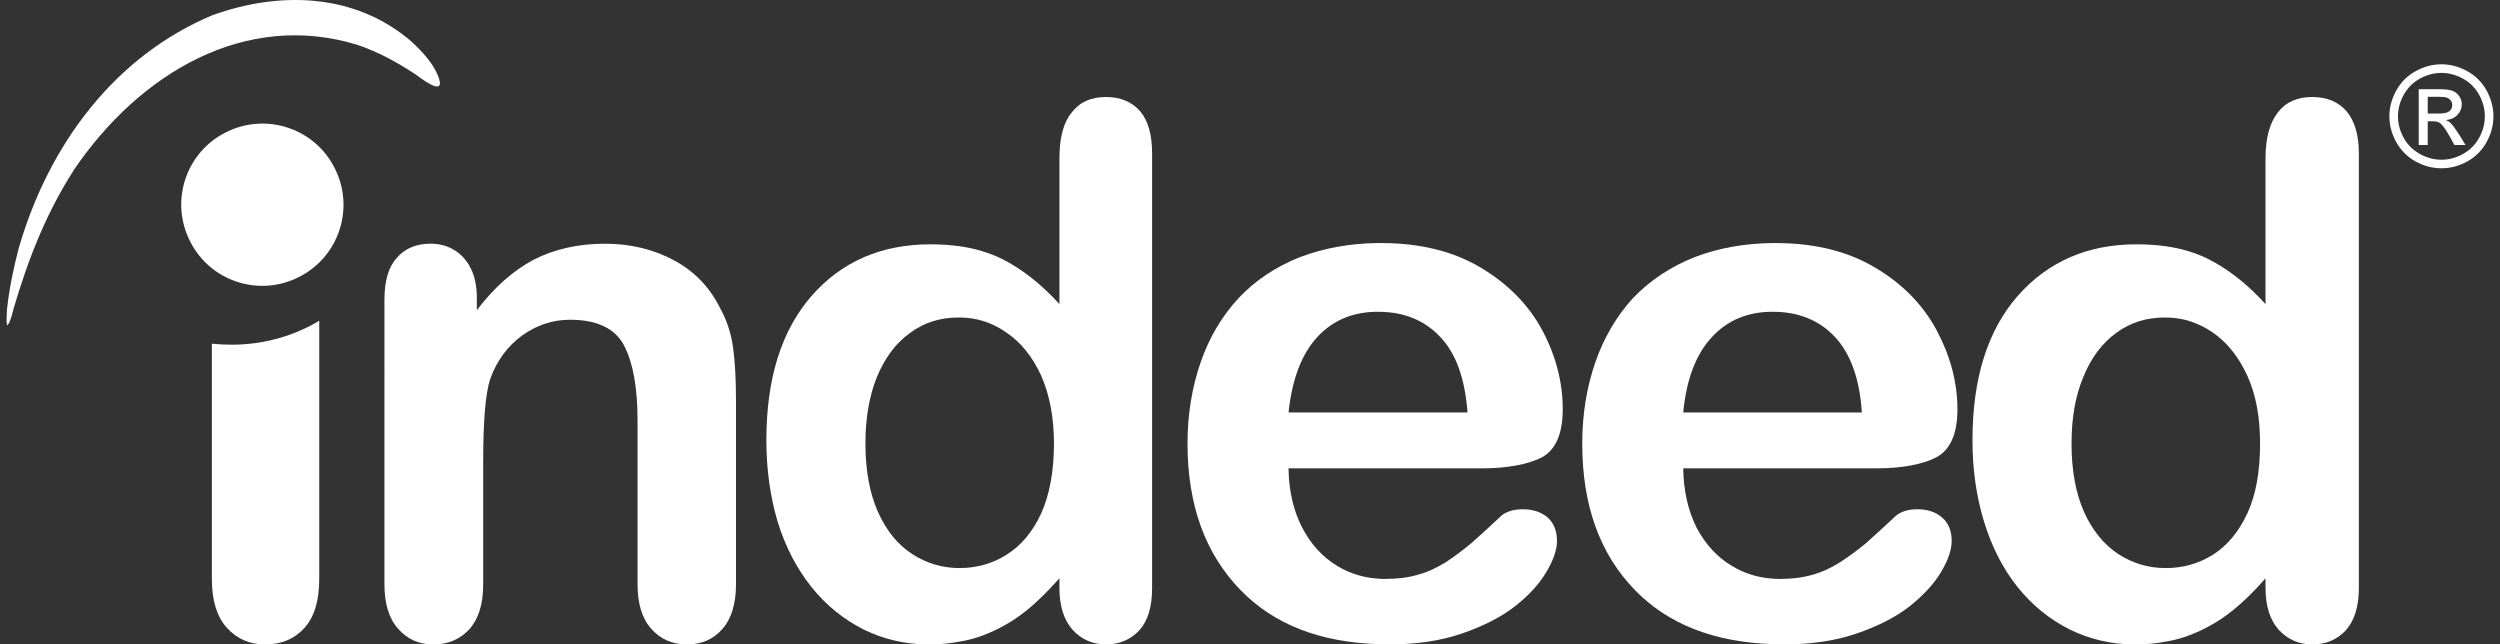
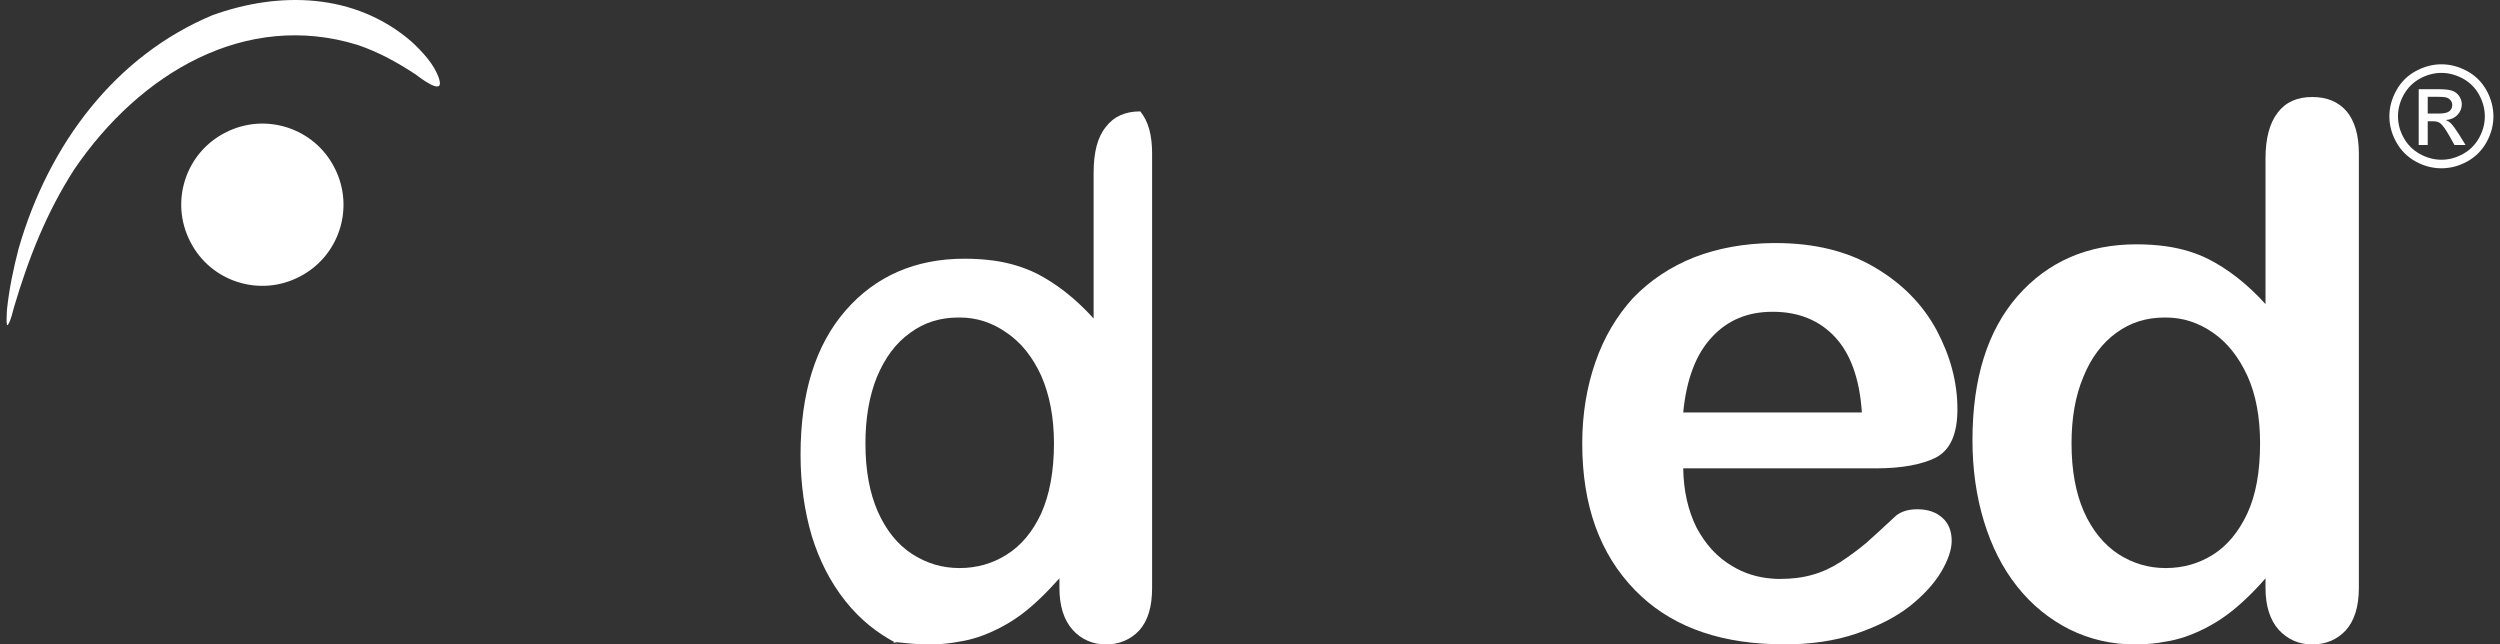
<svg xmlns="http://www.w3.org/2000/svg" version="1.1" id="Layer_1" x="0px" y="0px" width="225px" height="58px" viewBox="0 0 225 58" enable-background="new 0 0 225 58" xml:space="preserve">
  <rect x="0" y="0" width="225" height="58" fill="#333333" stroke="none" />
  <g>
    <path fill="#FFFFFF" d="M219.729,5.787c0.784,0,1.554,0.201,2.301,0.605c0.747,0.403,1.332,0.981,1.752,1.731   c0.413,0.751,0.626,1.533,0.626,2.347c0,0.807-0.208,1.583-0.62,2.328c-0.412,0.742-0.988,1.318-1.729,1.731   c-0.743,0.412-1.522,0.616-2.33,0.616c-0.811,0-1.585-0.204-2.331-0.616c-0.74-0.413-1.316-0.989-1.731-1.731   c-0.414-0.745-0.623-1.521-0.623-2.328c0-0.813,0.215-1.595,0.634-2.347c0.42-0.75,1.004-1.328,1.751-1.731   C218.178,5.988,218.942,5.787,219.729,5.787 M219.729,6.56c-0.659,0-1.301,0.171-1.921,0.506c-0.621,0.339-1.111,0.821-1.462,1.446   c-0.354,0.629-0.527,1.28-0.527,1.958c0,0.677,0.174,1.321,0.518,1.941c0.345,0.619,0.828,1.101,1.449,1.444   c0.621,0.347,1.269,0.521,1.943,0.521c0.678,0,1.321-0.175,1.944-0.521c0.617-0.344,1.101-0.825,1.444-1.444   c0.343-0.62,0.518-1.264,0.518-1.941c0-0.679-0.178-1.33-0.524-1.958c-0.349-0.625-0.836-1.107-1.463-1.446   C221.021,6.731,220.384,6.56,219.729,6.56 M217.684,13.053V8.027h1.727c0.591,0,1.019,0.043,1.282,0.137   c0.267,0.093,0.474,0.255,0.635,0.488c0.156,0.23,0.233,0.476,0.233,0.732c0,0.37-0.134,0.688-0.395,0.961   c-0.263,0.272-0.611,0.426-1.044,0.459c0.178,0.073,0.32,0.162,0.428,0.264c0.199,0.198,0.446,0.532,0.744,1.001l0.608,0.982   h-0.999l-0.442-0.793c-0.353-0.62-0.63-1.009-0.841-1.167c-0.147-0.118-0.364-0.178-0.648-0.178h-0.477v2.138H217.684z    M218.495,10.221h0.984c0.472,0,0.791-0.071,0.965-0.211c0.173-0.141,0.258-0.324,0.258-0.553c0-0.149-0.042-0.282-0.126-0.398   c-0.084-0.117-0.195-0.205-0.34-0.261c-0.148-0.061-0.419-0.088-0.818-0.088h-0.923V10.221z" />
    <path fill-rule="evenodd" clip-rule="evenodd" fill="#FFFFFF" d="M211.2,10.025c-0.747-0.863-1.753-1.294-3.105-1.294   c-1.352,0-2.387,0.459-3.106,1.41c-0.718,0.919-1.093,2.3-1.093,4.113v13.115c-1.667-1.841-3.393-3.164-5.151-4.057   c-1.091-0.546-2.383-0.948-3.822-1.15c-0.833-0.114-1.697-0.173-2.646-0.173c-4.402,0-7.968,1.554-10.698,4.66   c-2.704,3.106-4.057,7.42-4.057,12.973c0,2.617,0.348,5.061,1.035,7.305c0.688,2.244,1.667,4.198,2.992,5.865   c1.324,1.669,2.901,2.936,4.717,3.857c1.812,0.891,3.769,1.351,5.896,1.351c0.979,0,1.897-0.087,2.76-0.258   c0.576-0.088,1.122-0.231,1.67-0.405c1.351-0.46,2.615-1.12,3.767-1.951c1.18-0.864,2.36-1.986,3.537-3.338v0.862   c0,1.64,0.405,2.876,1.181,3.765c0.805,0.865,1.811,1.325,3.019,1.325c1.237,0,2.244-0.431,3.022-1.267   c0.774-0.863,1.179-2.129,1.179-3.823V13.794C212.296,12.153,211.92,10.887,211.2,10.025 M202.259,46.209   c-0.781,1.667-1.813,2.903-3.079,3.707c-1.295,0.808-2.705,1.209-4.258,1.209h-0.029c-1.551,0-2.962-0.431-4.257-1.265   c-1.295-0.863-2.328-2.128-3.077-3.796c-0.747-1.695-1.121-3.738-1.121-6.155c0-2.274,0.345-4.285,1.063-5.983   c0.691-1.725,1.7-3.05,2.964-3.971c1.293-0.946,2.73-1.379,4.371-1.379h0.087c1.527,0,2.934,0.461,4.23,1.354   c1.293,0.891,2.325,2.186,3.106,3.883c0.775,1.698,1.148,3.738,1.148,6.097C203.407,42.439,203.034,44.539,202.259,46.209" />
    <path fill-rule="evenodd" clip-rule="evenodd" fill="#FFFFFF" d="M174.789,46.58c-0.547-0.487-1.294-0.746-2.217-0.746   c-0.835,0-1.466,0.202-1.929,0.575c-1.118,1.035-2.009,1.868-2.701,2.473c-0.688,0.575-1.467,1.15-2.301,1.698   c-0.806,0.518-1.668,0.919-2.528,1.151c-0.895,0.258-1.844,0.372-2.906,0.372c-0.23,0-0.462,0-0.661-0.025   c-1.323-0.089-2.562-0.464-3.681-1.152c-1.325-0.779-2.362-1.929-3.166-3.421c-0.775-1.556-1.18-3.338-1.209-5.353h17.346   c2.33,0,4.142-0.345,5.406-0.977c1.296-0.691,1.926-2.13,1.926-4.345c0-2.414-0.63-4.774-1.867-7.104   c-1.239-2.299-3.079-4.198-5.581-5.666c-2.474-1.464-5.435-2.185-8.916-2.185h-0.258c-2.562,0.028-4.92,0.46-7.021,1.265   c-2.184,0.863-4.024,2.098-5.551,3.682c-1.466,1.61-2.617,3.538-3.393,5.783c-0.777,2.241-1.179,4.687-1.179,7.304   c0,5.579,1.582,9.951,4.745,13.201c2.991,3.079,7.131,4.688,12.397,4.861C159.833,58,160.148,58,160.465,58   c2.475,0,4.689-0.317,6.615-0.978c1.927-0.662,3.51-1.466,4.776-2.446c1.263-1.006,2.213-2.041,2.847-3.104   c0.632-1.064,0.948-2.015,0.948-2.79C175.651,47.788,175.365,47.07,174.789,46.58 M154.079,30.332   c1.411-1.524,3.223-2.272,5.438-2.272h0.029c2.302,0,4.169,0.748,5.577,2.243c1.411,1.494,2.247,3.767,2.445,6.816H151.49   C151.778,34.126,152.643,31.855,154.079,30.332" />
-     <path fill-rule="evenodd" clip-rule="evenodd" fill="#FFFFFF" d="M137.08,45.834c-0.861,0-1.494,0.202-1.954,0.575   c-1.094,1.035-2.015,1.868-2.704,2.473c-0.688,0.575-1.438,1.15-2.271,1.698c-0.836,0.518-1.672,0.919-2.56,1.151   c-0.865,0.258-1.844,0.372-2.905,0.372c-0.231,0-0.462,0-0.662-0.025c-1.323-0.089-2.562-0.464-3.682-1.152   c-1.294-0.779-2.36-1.929-3.135-3.421c-0.807-1.556-1.211-3.338-1.24-5.353h17.374c2.301,0,4.114-0.345,5.408-0.977   c1.265-0.691,1.897-2.13,1.897-4.345c0-2.414-0.604-4.774-1.839-7.104c-1.238-2.299-3.108-4.198-5.583-5.666   c-2.473-1.464-5.462-2.185-8.914-2.185h-0.287c-2.562,0.028-4.891,0.46-7.02,1.265c-2.185,0.863-4.026,2.098-5.522,3.682   c-1.495,1.61-2.646,3.538-3.424,5.783c-0.776,2.241-1.181,4.687-1.181,7.304c0,5.579,1.613,9.951,4.776,13.201   c2.992,3.079,7.105,4.688,12.37,4.861C124.34,58,124.627,58,124.944,58c2.503,0,4.688-0.317,6.614-0.978   c1.927-0.662,3.512-1.466,4.775-2.446c1.294-1.006,2.214-2.041,2.846-3.104c0.635-1.064,0.951-2.015,0.951-2.79   c0-0.894-0.288-1.611-0.834-2.102C138.722,46.093,137.975,45.834,137.08,45.834 M118.559,30.332   c1.41-1.524,3.223-2.272,5.434-2.272h0.032c2.297,0,4.167,0.748,5.575,2.243c1.443,1.494,2.247,3.767,2.476,6.816h-16.107   C116.285,34.126,117.148,31.855,118.559,30.332" />
-     <path fill-rule="evenodd" clip-rule="evenodd" fill="#FFFFFF" d="M19.069,52.104V30.935c0.604,0.057,1.179,0.088,1.785,0.088   c2.875,0,5.578-0.779,7.878-2.156v23.237c0,1.986-0.458,3.453-1.351,4.43C26.49,57.511,25.31,58,23.872,58   c-1.408,0-2.529-0.489-3.452-1.496C19.53,55.527,19.069,54.061,19.069,52.104" />
-     <path fill-rule="evenodd" clip-rule="evenodd" fill="#FFFFFF" d="M102.624,10.025c-0.748-0.863-1.782-1.294-3.077-1.294   c-1.353,0-2.391,0.459-3.106,1.409c-0.749,0.92-1.092,2.301-1.092,4.114v13.115c-1.671-1.841-3.395-3.164-5.148-4.057   c-1.122-0.546-2.389-0.948-3.829-1.15c-0.832-0.114-1.694-0.173-2.645-0.173c-4.4,0-7.995,1.554-10.699,4.66   c-2.702,3.106-4.055,7.42-4.055,12.973c0,2.617,0.347,5.061,1.005,7.305c0.692,2.244,1.698,4.198,3.022,5.865   c1.323,1.669,2.904,2.936,4.716,3.857C79.528,57.54,81.483,58,83.614,58c0.947,0,1.867-0.087,2.757-0.258   c0.576-0.088,1.123-0.231,1.669-0.405c1.353-0.46,2.618-1.12,3.771-1.951c1.178-0.864,2.329-1.986,3.538-3.338v0.862   c0,1.64,0.4,2.876,1.179,3.765C97.301,57.54,98.338,58,99.546,58c1.179,0,2.215-0.431,2.99-1.267   c0.778-0.863,1.153-2.129,1.153-3.823V13.794C103.69,12.153,103.341,10.887,102.624,10.025 M93.708,46.209   c-0.776,1.667-1.812,2.903-3.107,3.707c-1.264,0.808-2.702,1.209-4.229,1.209h-0.026c-1.554,0-2.964-0.431-4.257-1.265   c-1.324-0.863-2.328-2.128-3.077-3.796c-0.748-1.695-1.123-3.738-1.123-6.155c0-2.274,0.345-4.285,1.035-5.983   c0.721-1.725,1.697-3.05,2.991-3.971c1.268-0.946,2.733-1.379,4.344-1.379h0.113c1.527,0,2.937,0.461,4.203,1.354   c1.322,0.891,2.357,2.186,3.134,3.883c0.746,1.698,1.149,3.738,1.149,6.097C94.857,42.439,94.454,44.539,93.708,46.209" />
-     <path fill-rule="evenodd" clip-rule="evenodd" fill="#FFFFFF" d="M42.915,26.822v1.093c1.579-2.072,3.279-3.567,5.119-4.543   c1.866-0.95,3.997-1.438,6.413-1.438c2.328,0,4.429,0.516,6.27,1.523c1.842,1.009,3.193,2.444,4.114,4.313   c0.604,1.096,0.977,2.271,1.149,3.538c0.173,1.237,0.259,2.848,0.259,4.803v16.481c0,1.783-0.432,3.135-1.234,4.028   C64.196,57.54,63.132,58,61.837,58c-1.321,0-2.386-0.46-3.221-1.408c-0.833-0.923-1.236-2.272-1.236-3.999V37.838   c0-2.936-0.402-5.177-1.207-6.73c-0.808-1.553-2.446-2.331-4.86-2.331c-1.583,0-3.021,0.49-4.316,1.411   c-1.294,0.949-2.272,2.242-2.875,3.91c-0.432,1.323-0.635,3.769-0.635,7.423v11.072c0,1.811-0.43,3.135-1.264,4.057   C41.388,57.54,40.326,58,39.001,58c-1.295,0-2.33-0.46-3.164-1.408c-0.836-0.923-1.237-2.272-1.237-3.999V26.966   c0-1.697,0.374-2.962,1.122-3.767c0.719-0.835,1.727-1.266,3.022-1.266c0.772,0,1.466,0.172,2.098,0.545   c0.633,0.375,1.148,0.92,1.525,1.67C42.741,24.895,42.915,25.787,42.915,26.822" />
+     <path fill-rule="evenodd" clip-rule="evenodd" fill="#FFFFFF" d="M102.624,10.025c-1.353,0-2.391,0.459-3.106,1.409c-0.749,0.92-1.092,2.301-1.092,4.114v13.115c-1.671-1.841-3.395-3.164-5.148-4.057   c-1.122-0.546-2.389-0.948-3.829-1.15c-0.832-0.114-1.694-0.173-2.645-0.173c-4.4,0-7.995,1.554-10.699,4.66   c-2.702,3.106-4.055,7.42-4.055,12.973c0,2.617,0.347,5.061,1.005,7.305c0.692,2.244,1.698,4.198,3.022,5.865   c1.323,1.669,2.904,2.936,4.716,3.857C79.528,57.54,81.483,58,83.614,58c0.947,0,1.867-0.087,2.757-0.258   c0.576-0.088,1.123-0.231,1.669-0.405c1.353-0.46,2.618-1.12,3.771-1.951c1.178-0.864,2.329-1.986,3.538-3.338v0.862   c0,1.64,0.4,2.876,1.179,3.765C97.301,57.54,98.338,58,99.546,58c1.179,0,2.215-0.431,2.99-1.267   c0.778-0.863,1.153-2.129,1.153-3.823V13.794C103.69,12.153,103.341,10.887,102.624,10.025 M93.708,46.209   c-0.776,1.667-1.812,2.903-3.107,3.707c-1.264,0.808-2.702,1.209-4.229,1.209h-0.026c-1.554,0-2.964-0.431-4.257-1.265   c-1.324-0.863-2.328-2.128-3.077-3.796c-0.748-1.695-1.123-3.738-1.123-6.155c0-2.274,0.345-4.285,1.035-5.983   c0.721-1.725,1.697-3.05,2.991-3.971c1.268-0.946,2.733-1.379,4.344-1.379h0.113c1.527,0,2.937,0.461,4.203,1.354   c1.322,0.891,2.357,2.186,3.134,3.883c0.746,1.698,1.149,3.738,1.149,6.097C94.857,42.439,94.454,44.539,93.708,46.209" />
    <path fill-rule="evenodd" clip-rule="evenodd" fill="#FFFFFF" d="M19.127,1.366c5.981-2.156,12.799-2.04,17.919,2.387   c0.949,0.892,2.041,2.014,2.471,3.337c0.521,1.669-1.811-0.171-2.125-0.402c-1.67-1.094-3.34-2.012-5.207-2.646   C22.118,0.938,12.597,6.544,6.672,15.259c-2.473,3.854-4.083,7.909-5.406,12.37c-0.145,0.487-0.26,1.119-0.519,1.553   c-0.259,0.489-0.113-1.324-0.113-1.38c0.2-1.841,0.574-3.626,1.035-5.408C4.401,12.9,10.44,4.992,19.127,1.366" />
    <path fill-rule="evenodd" clip-rule="evenodd" fill="#FFFFFF" d="M26.919,24.924c-3.593,1.841-7.995,0.404-9.805-3.193   c-1.844-3.596-0.405-7.996,3.19-9.808c3.596-1.838,7.999-0.401,9.81,3.193C31.955,18.711,30.516,23.11,26.919,24.924" />
  </g>
</svg>